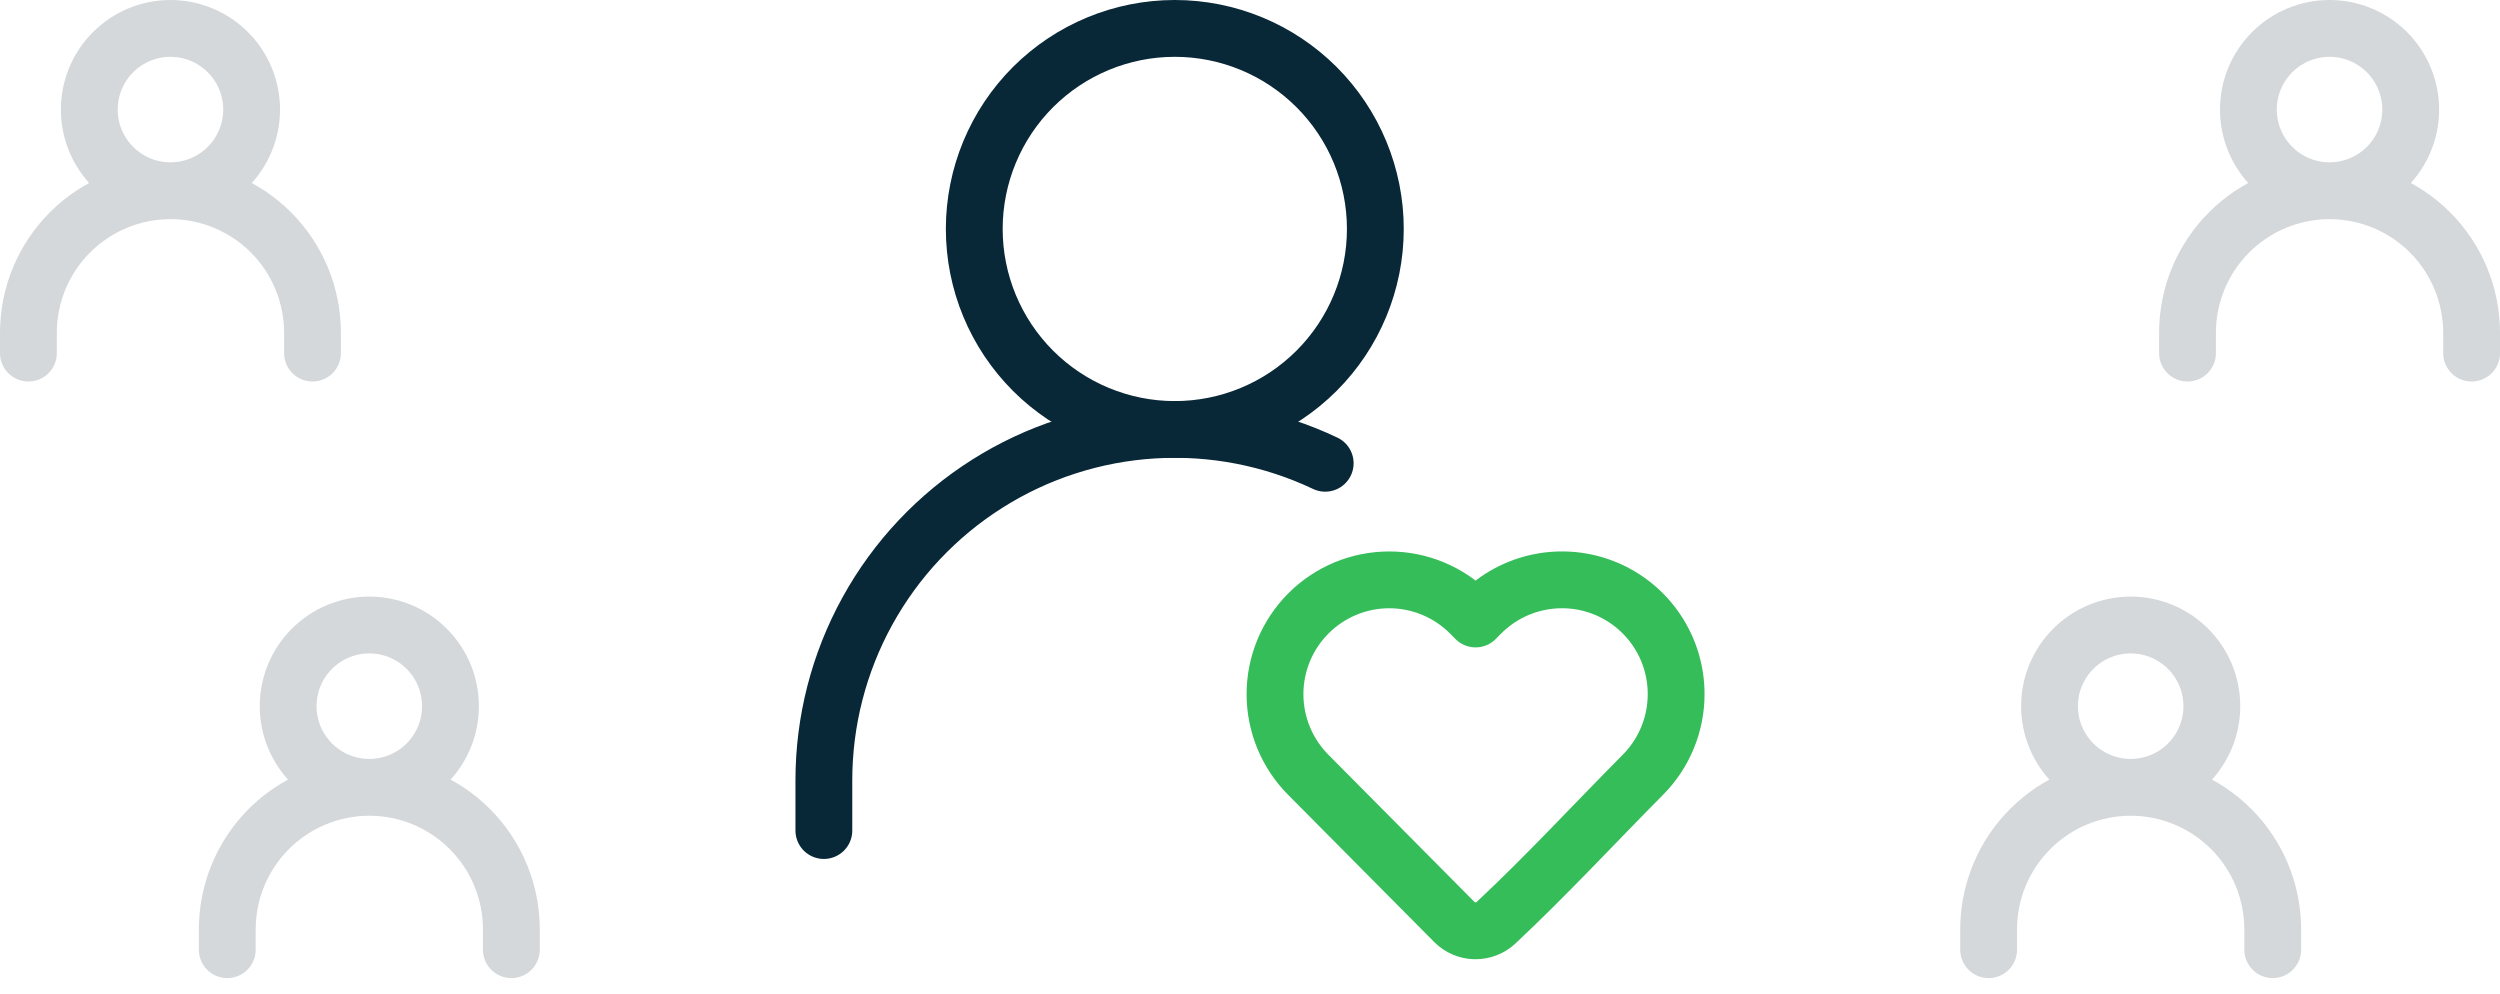
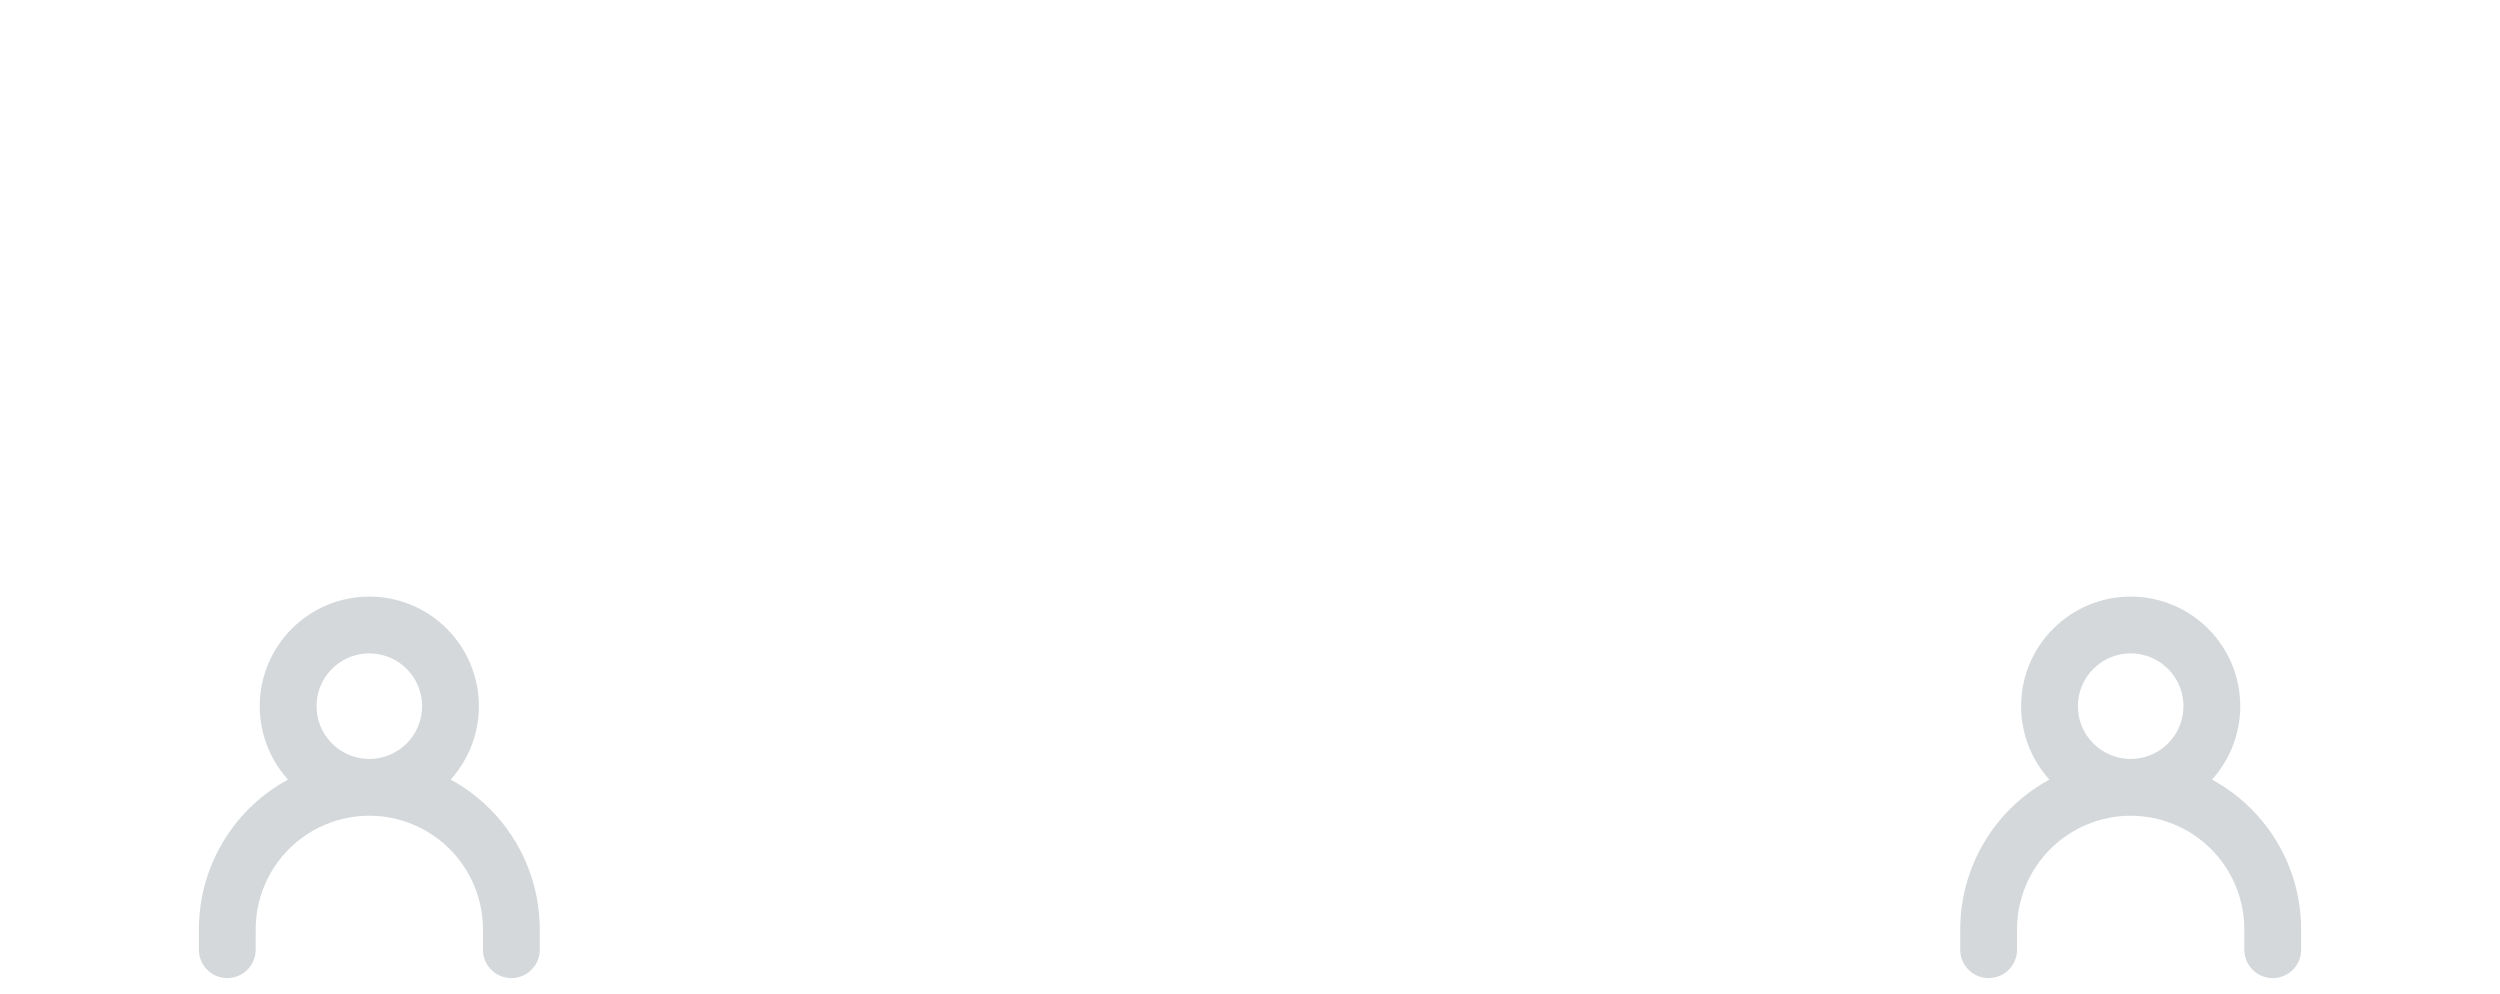
<svg xmlns="http://www.w3.org/2000/svg" width="88" height="35" viewBox="0 0 88 35" fill="none">
-   <path d="M41.353 15.118C43.225 15.118 45.02 14.374 46.344 13.05C47.668 11.726 48.412 9.931 48.412 8.059C48.412 6.187 47.668 4.391 46.344 3.067C45.02 1.744 43.225 1 41.353 1C39.481 1 37.685 1.744 36.361 3.067C35.038 4.391 34.294 6.187 34.294 8.059C34.294 9.931 35.038 11.726 36.361 13.05C37.685 14.374 39.481 15.118 41.353 15.118Z" stroke="#082737" stroke-width="2" stroke-linecap="round" stroke-linejoin="round" />
-   <path d="M59 24.435C59 25.497 58.58 26.516 57.832 27.27C56.109 29.006 54.438 30.817 52.651 32.489C52.451 32.672 52.189 32.77 51.918 32.765C51.648 32.759 51.39 32.65 51.198 32.459L46.049 27.271C45.3 26.517 44.88 25.498 44.88 24.435C44.88 23.373 45.3 22.353 46.049 21.599C46.422 21.223 46.867 20.924 47.356 20.72C47.846 20.516 48.371 20.411 48.901 20.411C49.432 20.411 49.957 20.516 50.447 20.72C50.936 20.924 51.381 21.223 51.754 21.599L51.941 21.788L52.128 21.599C52.689 21.034 53.406 20.647 54.187 20.49C54.968 20.332 55.778 20.41 56.515 20.714C57.251 21.018 57.881 21.534 58.323 22.197C58.766 22.859 59.001 23.639 59 24.435Z" stroke="#35BD5A" stroke-width="2" stroke-linejoin="round" />
-   <path d="M29 29.235V27.471C29 25.386 29.526 23.336 30.532 21.51C31.537 19.684 32.988 18.143 34.749 17.029C36.51 15.914 38.525 15.264 40.605 15.138C42.686 15.011 44.764 15.414 46.647 16.307" stroke="#082737" stroke-width="2" stroke-linecap="round" stroke-linejoin="round" />
  <path d="M8 33.429V32.714C8 31.388 8.527 30.116 9.464 29.179C10.402 28.241 11.674 27.714 13 27.714M13 27.714C14.326 27.714 15.598 28.241 16.535 29.179C17.473 30.116 18 31.388 18 32.714V33.429M13 27.714C13.758 27.714 14.485 27.413 15.02 26.877C15.556 26.342 15.857 25.615 15.857 24.857C15.857 24.099 15.556 23.373 15.02 22.837C14.485 22.301 13.758 22 13 22C12.242 22 11.515 22.301 10.98 22.837C10.444 23.373 10.143 24.099 10.143 24.857C10.143 25.615 10.444 26.342 10.98 26.877C11.515 27.413 12.242 27.714 13 27.714Z" stroke="#D4D8DA" stroke-width="2" stroke-linecap="round" stroke-linejoin="round" />
-   <path d="M1 12.429V11.714C1 10.388 1.527 9.116 2.464 8.179C3.402 7.241 4.674 6.714 6 6.714M6 6.714C7.326 6.714 8.598 7.241 9.536 8.179C10.473 9.116 11 10.388 11 11.714V12.429M6 6.714C6.758 6.714 7.484 6.413 8.02 5.877C8.556 5.342 8.857 4.615 8.857 3.857C8.857 3.099 8.556 2.373 8.02 1.837C7.484 1.301 6.758 1 6 1C5.242 1 4.516 1.301 3.98 1.837C3.444 2.373 3.143 3.099 3.143 3.857C3.143 4.615 3.444 5.342 3.98 5.877C4.516 6.413 5.242 6.714 6 6.714Z" stroke="#D4D8DA" stroke-width="2" stroke-linecap="round" stroke-linejoin="round" />
  <path d="M70 33.429V32.714C70 31.388 70.527 30.116 71.465 29.179C72.402 28.241 73.674 27.714 75 27.714M75 27.714C76.326 27.714 77.598 28.241 78.535 29.179C79.473 30.116 80 31.388 80 32.714V33.429M75 27.714C75.758 27.714 76.484 27.413 77.02 26.877C77.556 26.342 77.857 25.615 77.857 24.857C77.857 24.099 77.556 23.373 77.02 22.837C76.484 22.301 75.758 22 75 22C74.242 22 73.516 22.301 72.98 22.837C72.444 23.373 72.143 24.099 72.143 24.857C72.143 25.615 72.444 26.342 72.98 26.877C73.516 27.413 74.242 27.714 75 27.714Z" stroke="#D4D8DA" stroke-width="2" stroke-linecap="round" stroke-linejoin="round" />
-   <path d="M77 12.429V11.714C77 10.388 77.527 9.116 78.465 8.179C79.402 7.241 80.674 6.714 82 6.714M82 6.714C83.326 6.714 84.598 7.241 85.535 8.179C86.473 9.116 87 10.388 87 11.714V12.429M82 6.714C82.758 6.714 83.484 6.413 84.02 5.877C84.556 5.342 84.857 4.615 84.857 3.857C84.857 3.099 84.556 2.373 84.02 1.837C83.484 1.301 82.758 1 82 1C81.242 1 80.516 1.301 79.98 1.837C79.444 2.373 79.143 3.099 79.143 3.857C79.143 4.615 79.444 5.342 79.98 5.877C80.516 6.413 81.242 6.714 82 6.714Z" stroke="#D4D8DA" stroke-width="2" stroke-linecap="round" stroke-linejoin="round" />
</svg>